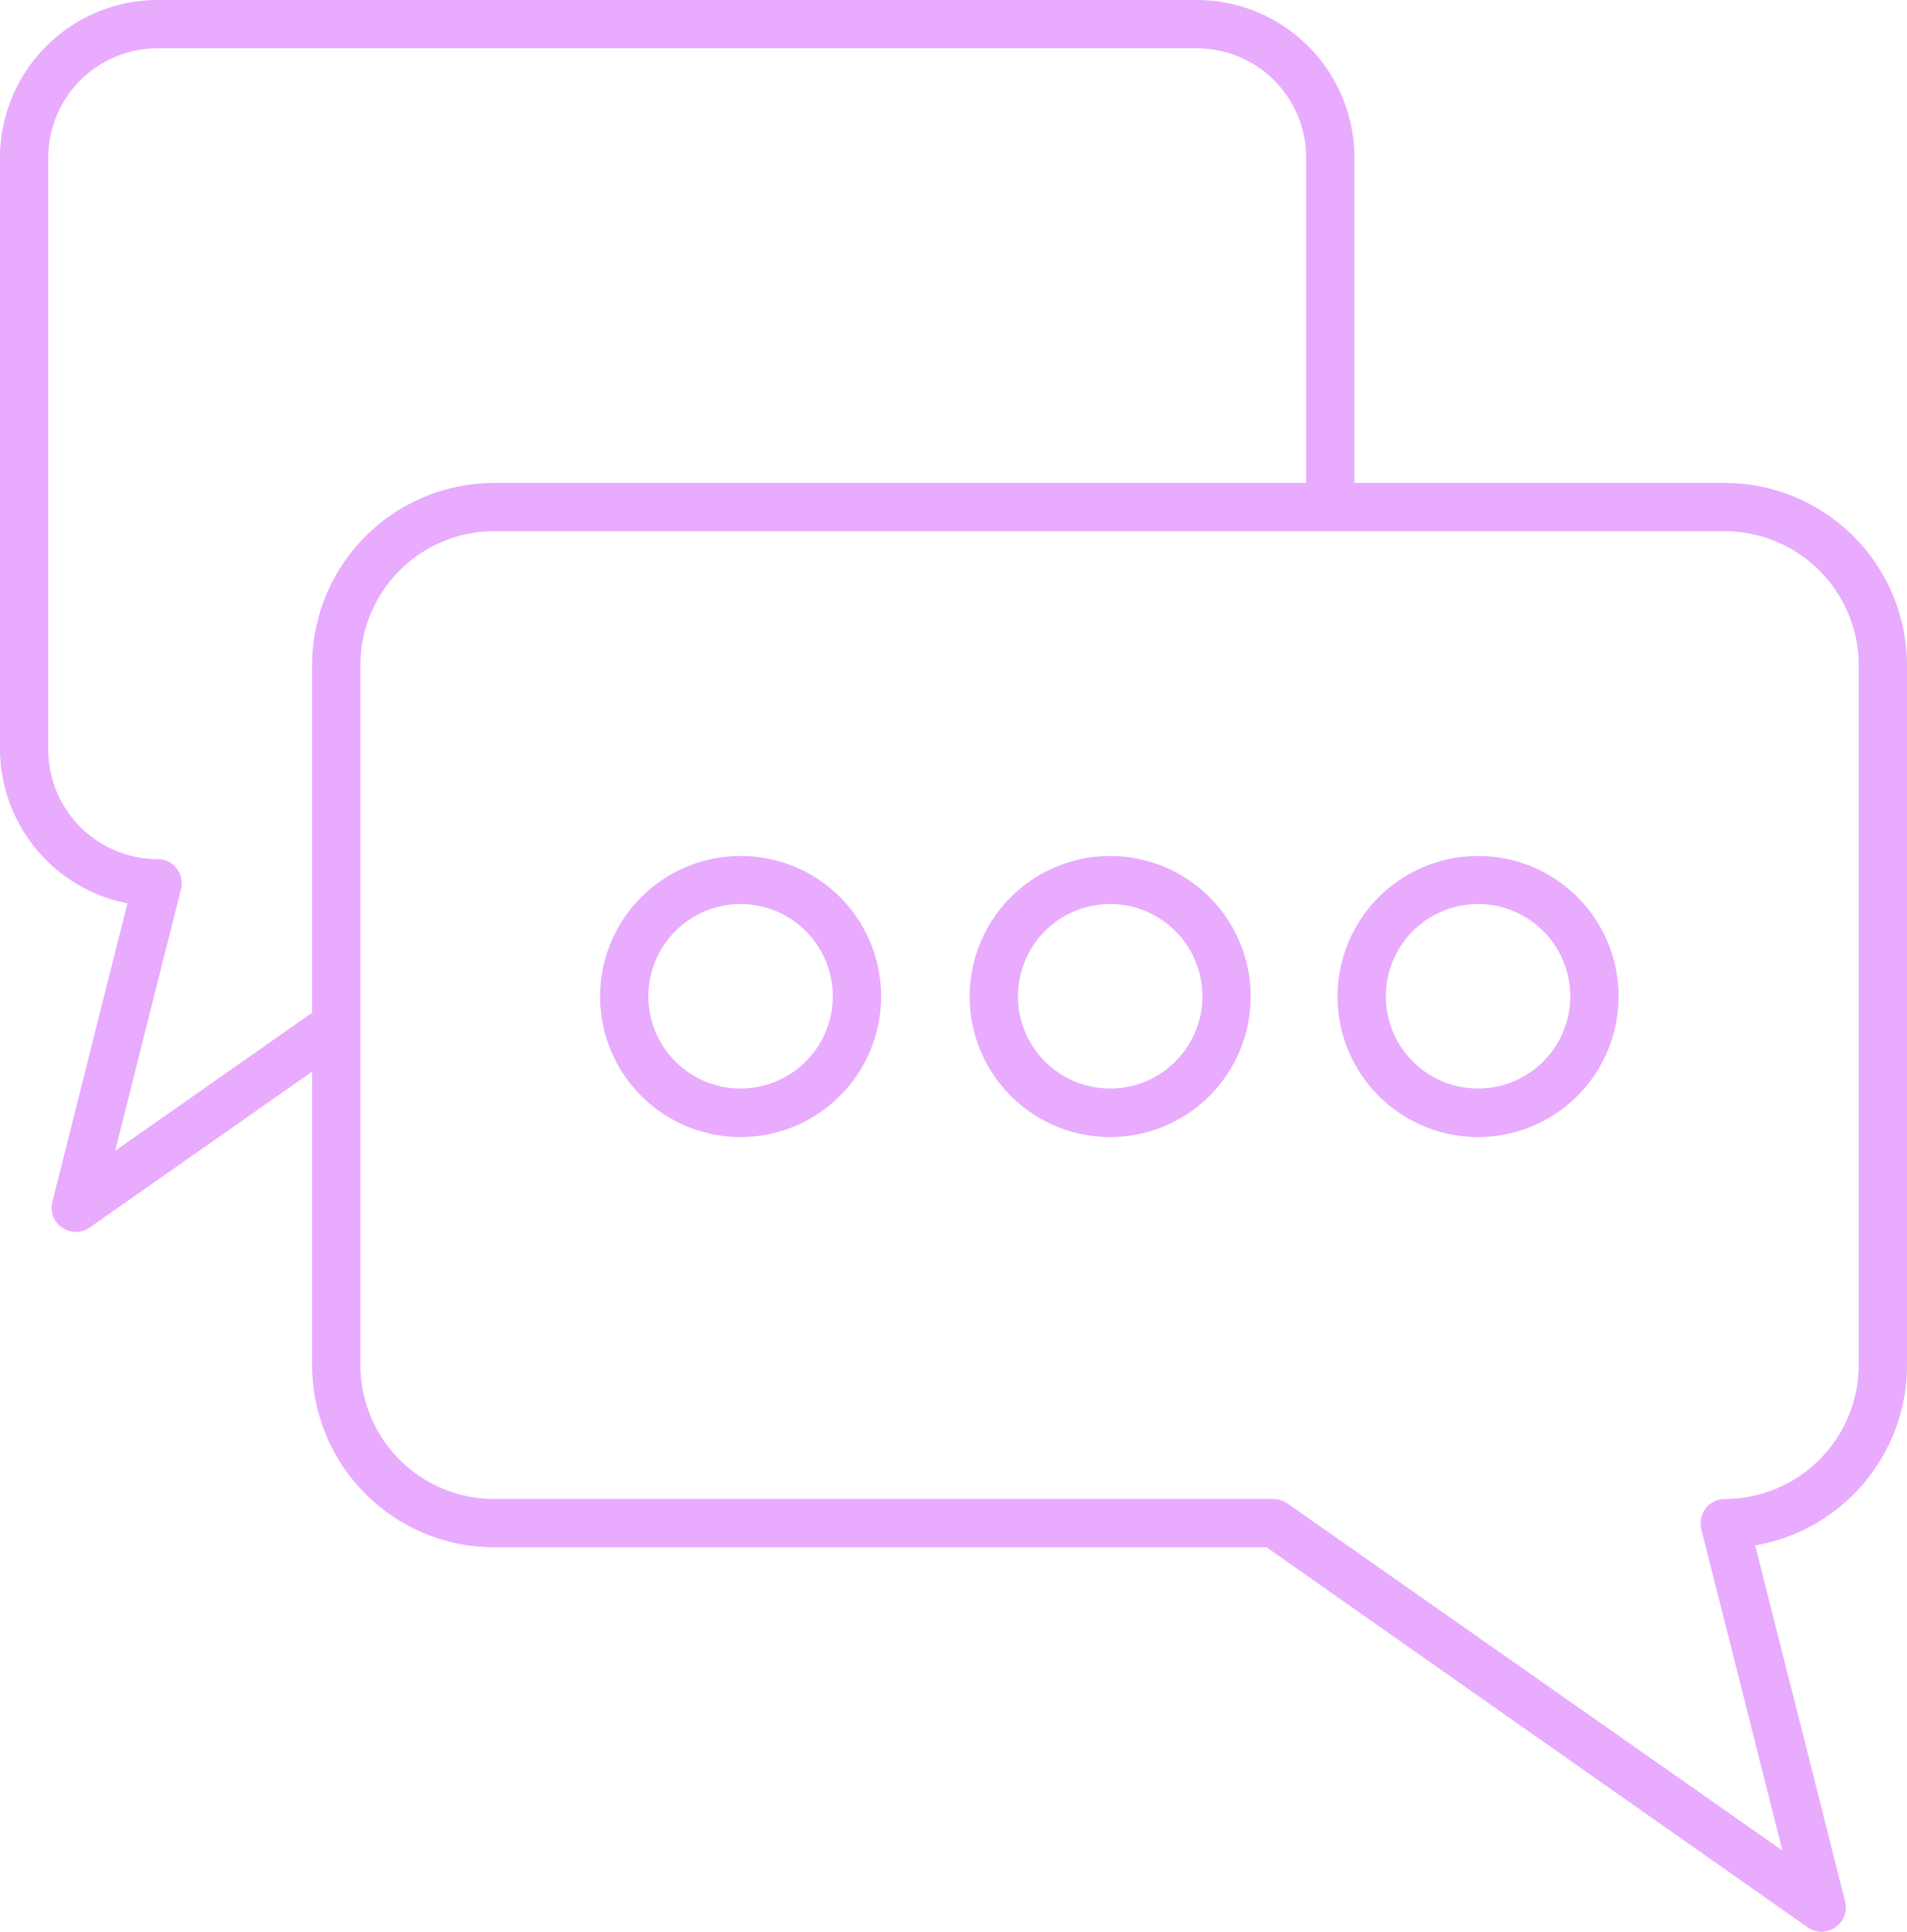
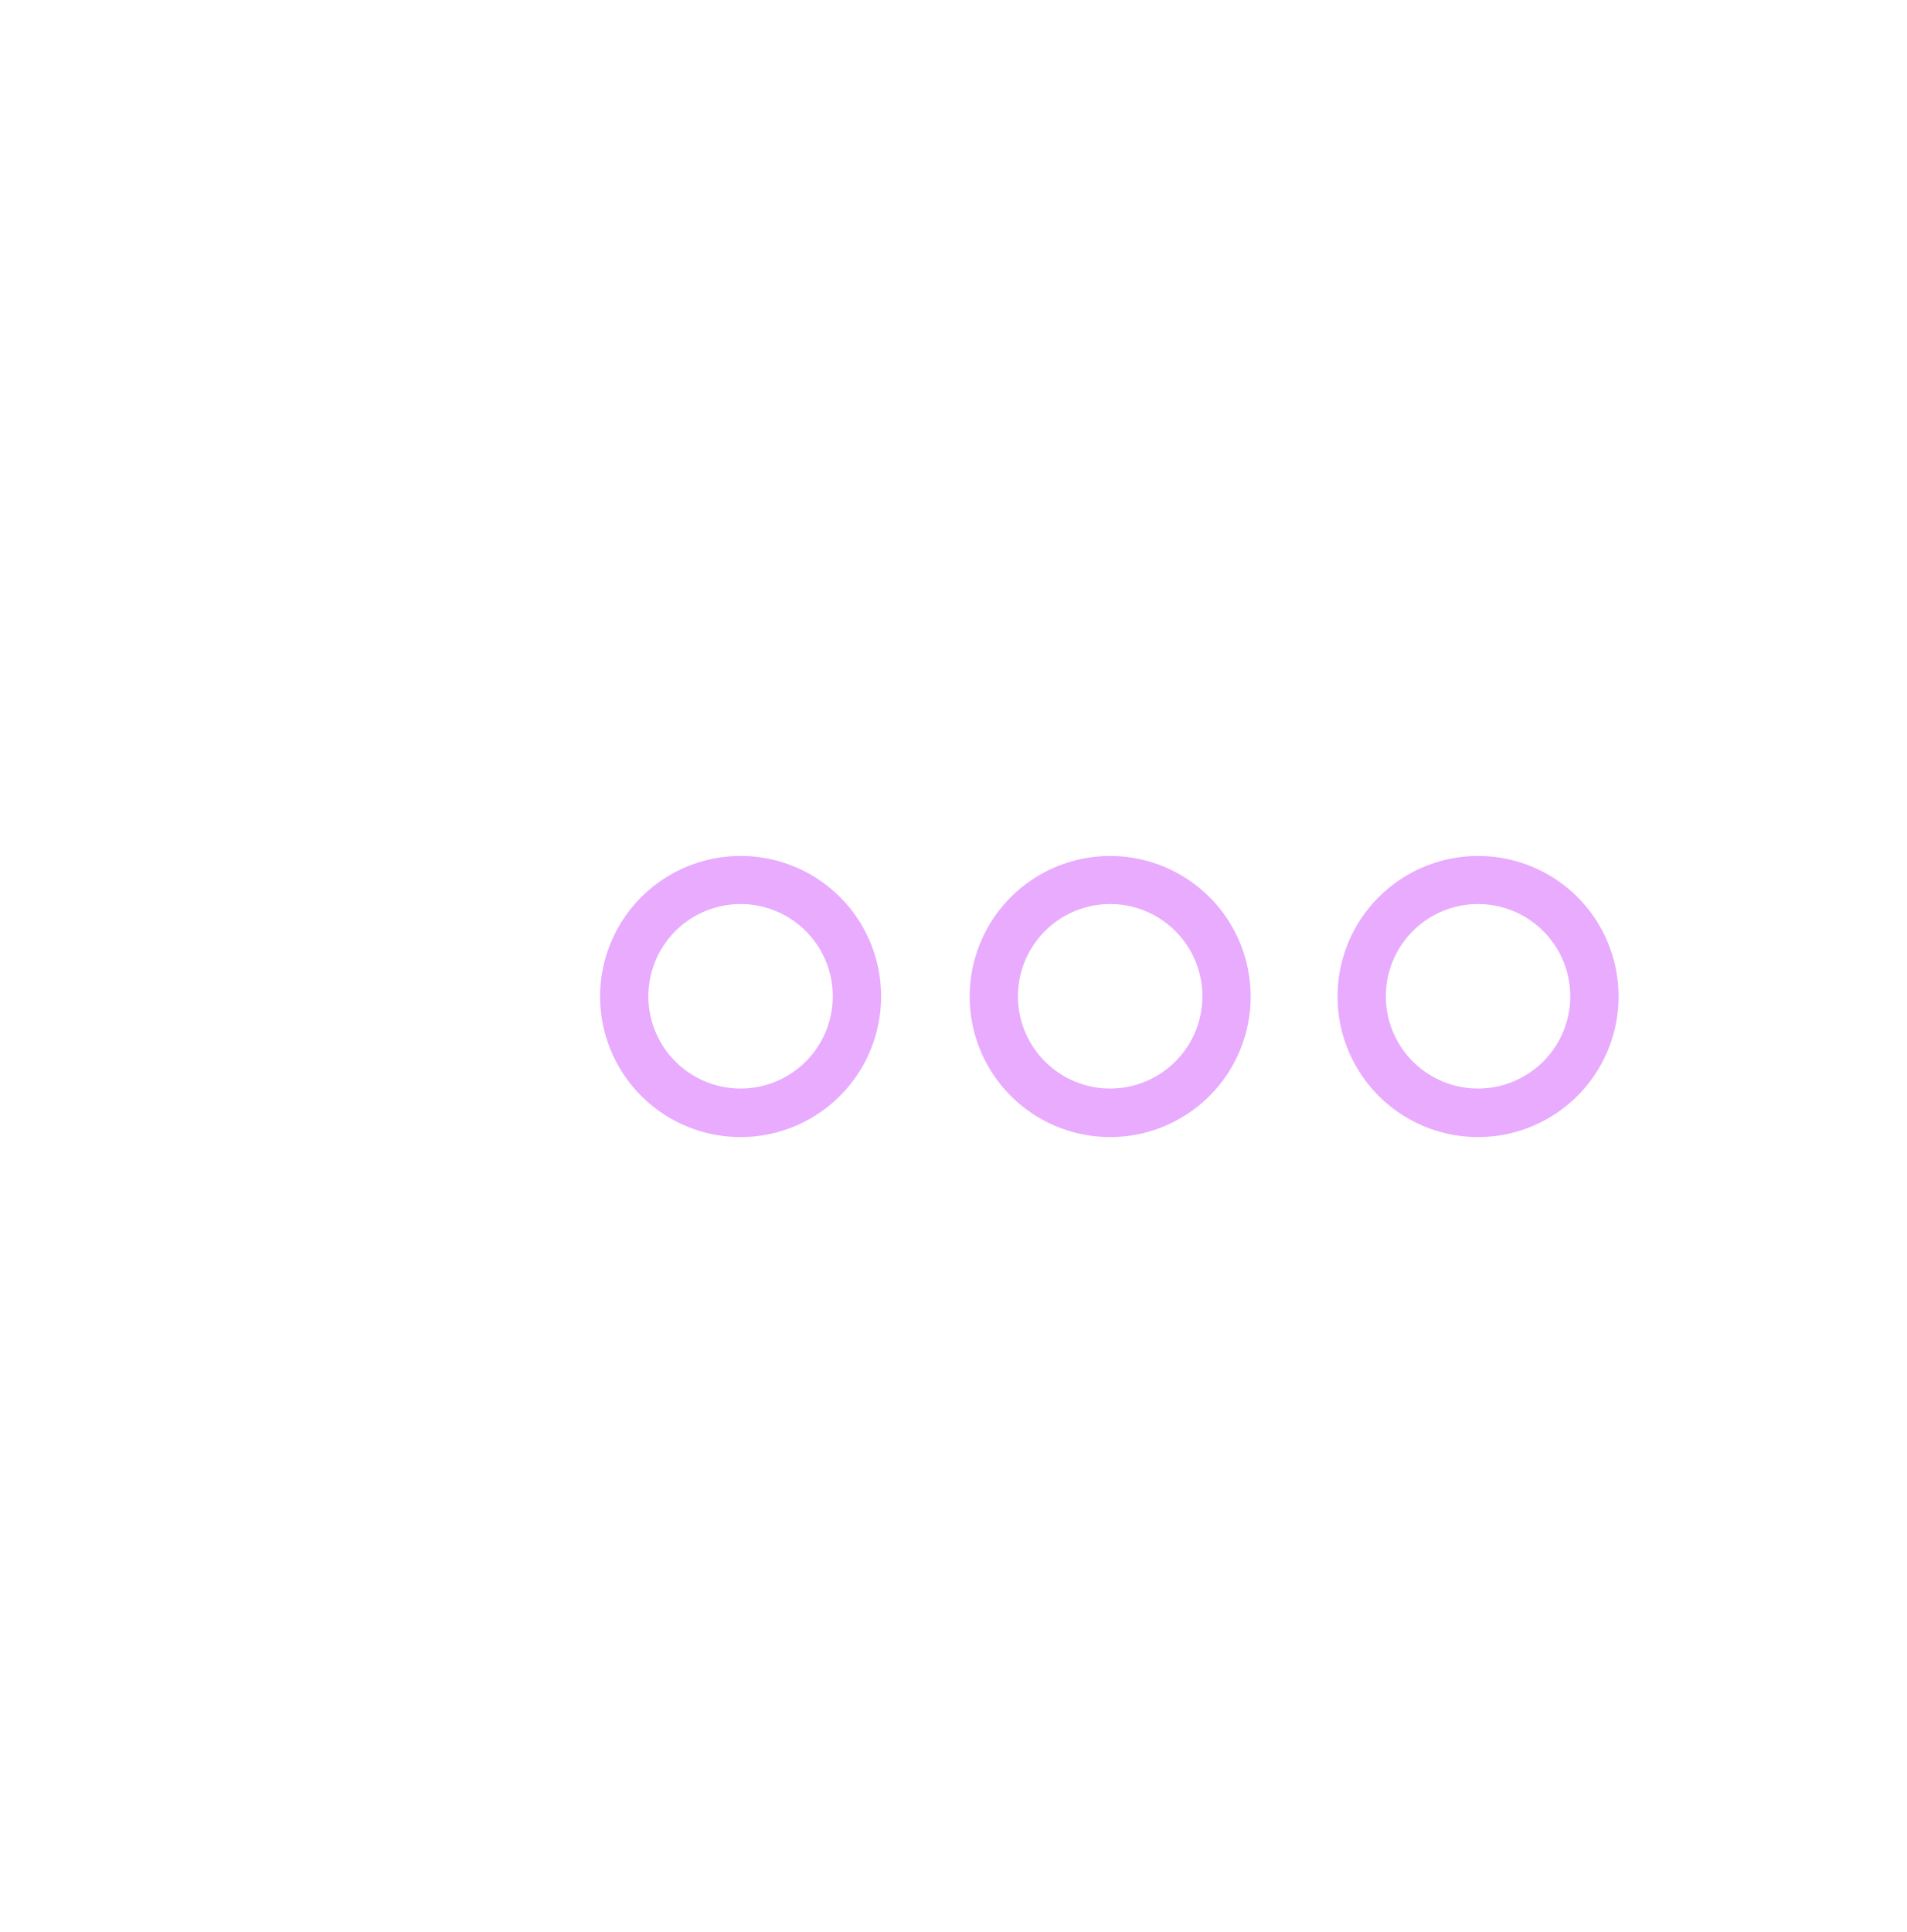
<svg xmlns="http://www.w3.org/2000/svg" viewBox="0 0 79 80">
  <title>02-two-way-Communication</title>
  <g id="Layer_2" data-name="Layer 2">
    <g id="Layer_1-2" data-name="Layer 1">
-       <path d="M71.45,20H56.11V6.54A6.54,6.54,0,0,0,49.58,0h-43A6.54,6.54,0,0,0,0,6.54V31a6.53,6.53,0,0,0,5.28,6.41L2.17,49.77a1,1,0,0,0,.4,1.07,1,1,0,0,0,1.14,0l9.22-6.46V56.53a7.55,7.55,0,0,0,7.54,7.55h32L74.89,79.82a1,1,0,0,0,.58.18,1,1,0,0,0,.56-.18,1,1,0,0,0,.41-1.06L72.71,64A7.57,7.57,0,0,0,79,56.53v-29A7.56,7.56,0,0,0,71.45,20ZM4.77,47.66,7.5,36.82a1,1,0,0,0-1-1.24A4.54,4.54,0,0,1,2,31V6.54A4.53,4.53,0,0,1,6.53,2H49.58a4.53,4.53,0,0,1,4.53,4.54V20H20.47a7.55,7.55,0,0,0-7.54,7.55V41.94ZM77,56.53a5.56,5.56,0,0,1-5.55,5.55,1,1,0,0,0-.79.39,1,1,0,0,0-.18.86l3.36,13.31L53.33,62.26a1.07,1.07,0,0,0-.58-.18H20.47a5.55,5.55,0,0,1-5.54-5.55v-29A5.55,5.55,0,0,1,20.47,22h51A5.56,5.56,0,0,1,77,27.51Z" style="fill:#e8abfe" />
      <path d="M30.69,35.45a5.82,5.82,0,1,0,5.81,5.81A5.81,5.81,0,0,0,30.69,35.45Zm0,9.63a3.82,3.82,0,1,1,3.81-3.82A3.82,3.82,0,0,1,30.69,45.08Z" style="fill:#e8abfe" />
      <path d="M46,35.45a5.82,5.82,0,1,0,5.81,5.81A5.82,5.82,0,0,0,46,35.45Zm0,9.63a3.82,3.82,0,1,1,3.81-3.82A3.82,3.82,0,0,1,46,45.08Z" style="fill:#e8abfe" />
      <path d="M61.24,35.45a5.82,5.82,0,1,0,5.81,5.81A5.81,5.81,0,0,0,61.24,35.45Zm0,9.63a3.82,3.82,0,1,1,3.81-3.82A3.82,3.82,0,0,1,61.24,45.08Z" style="fill:#e8abfe" />
    </g>
  </g>
</svg>